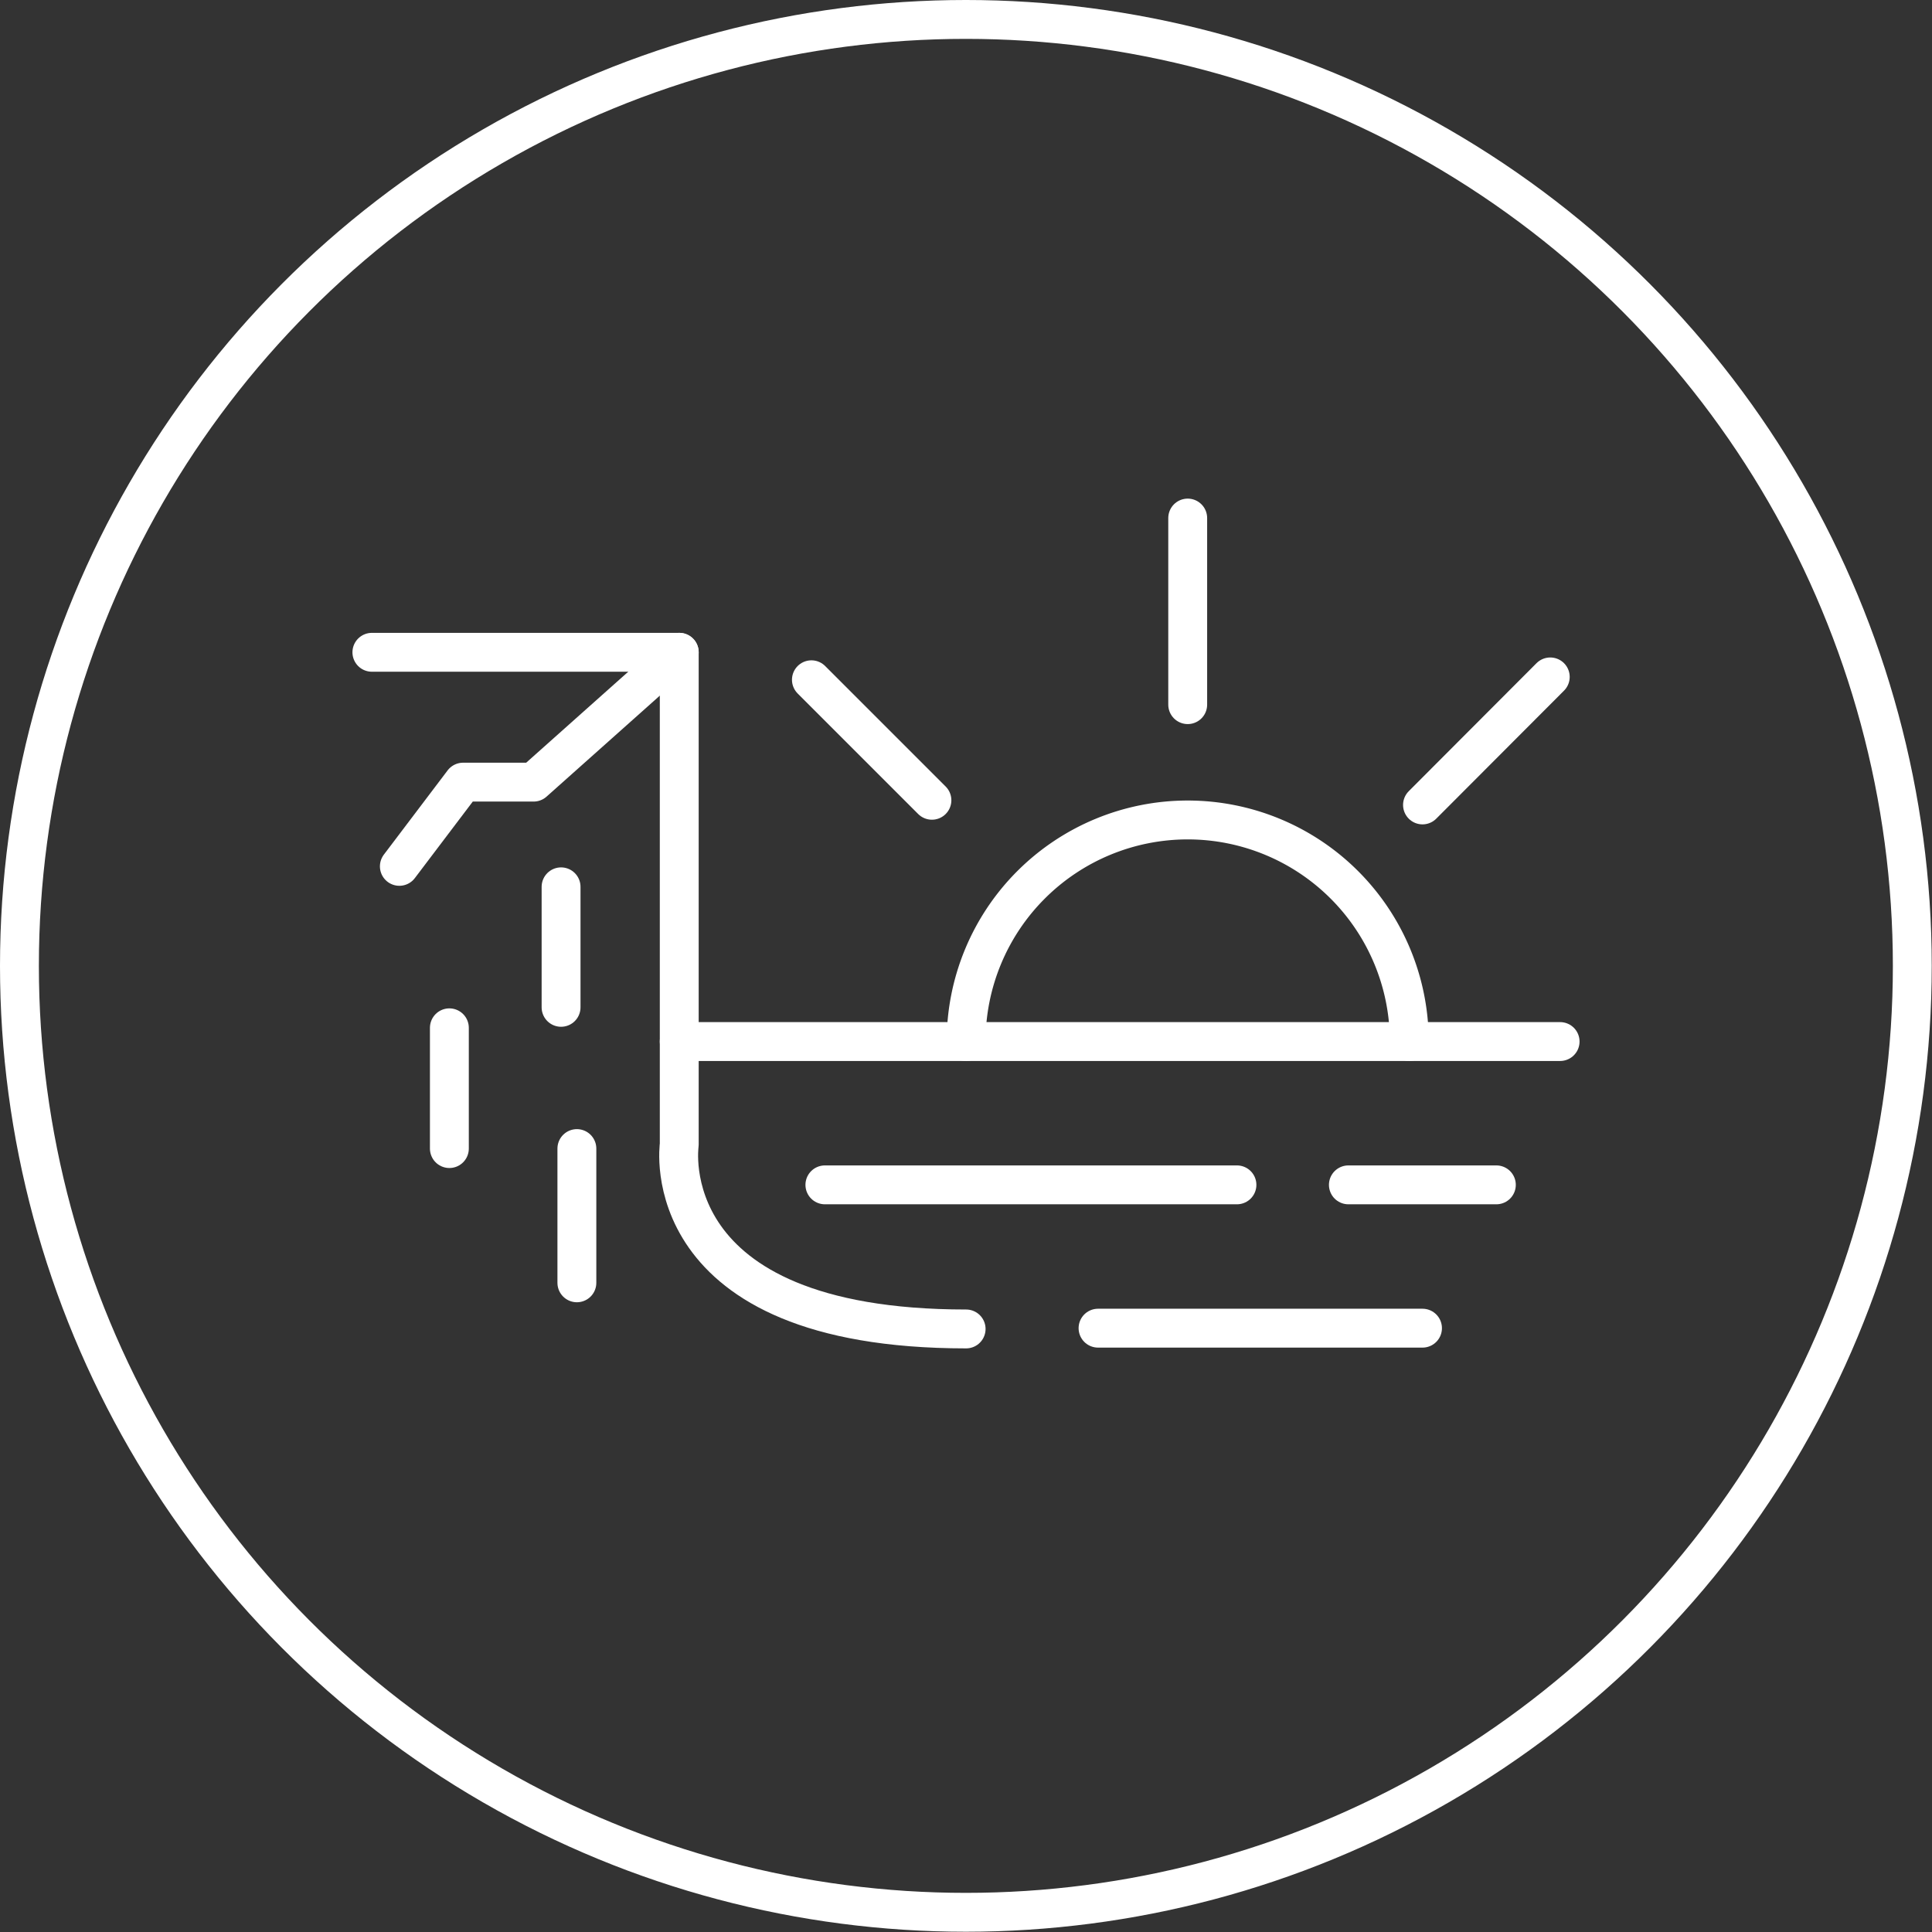
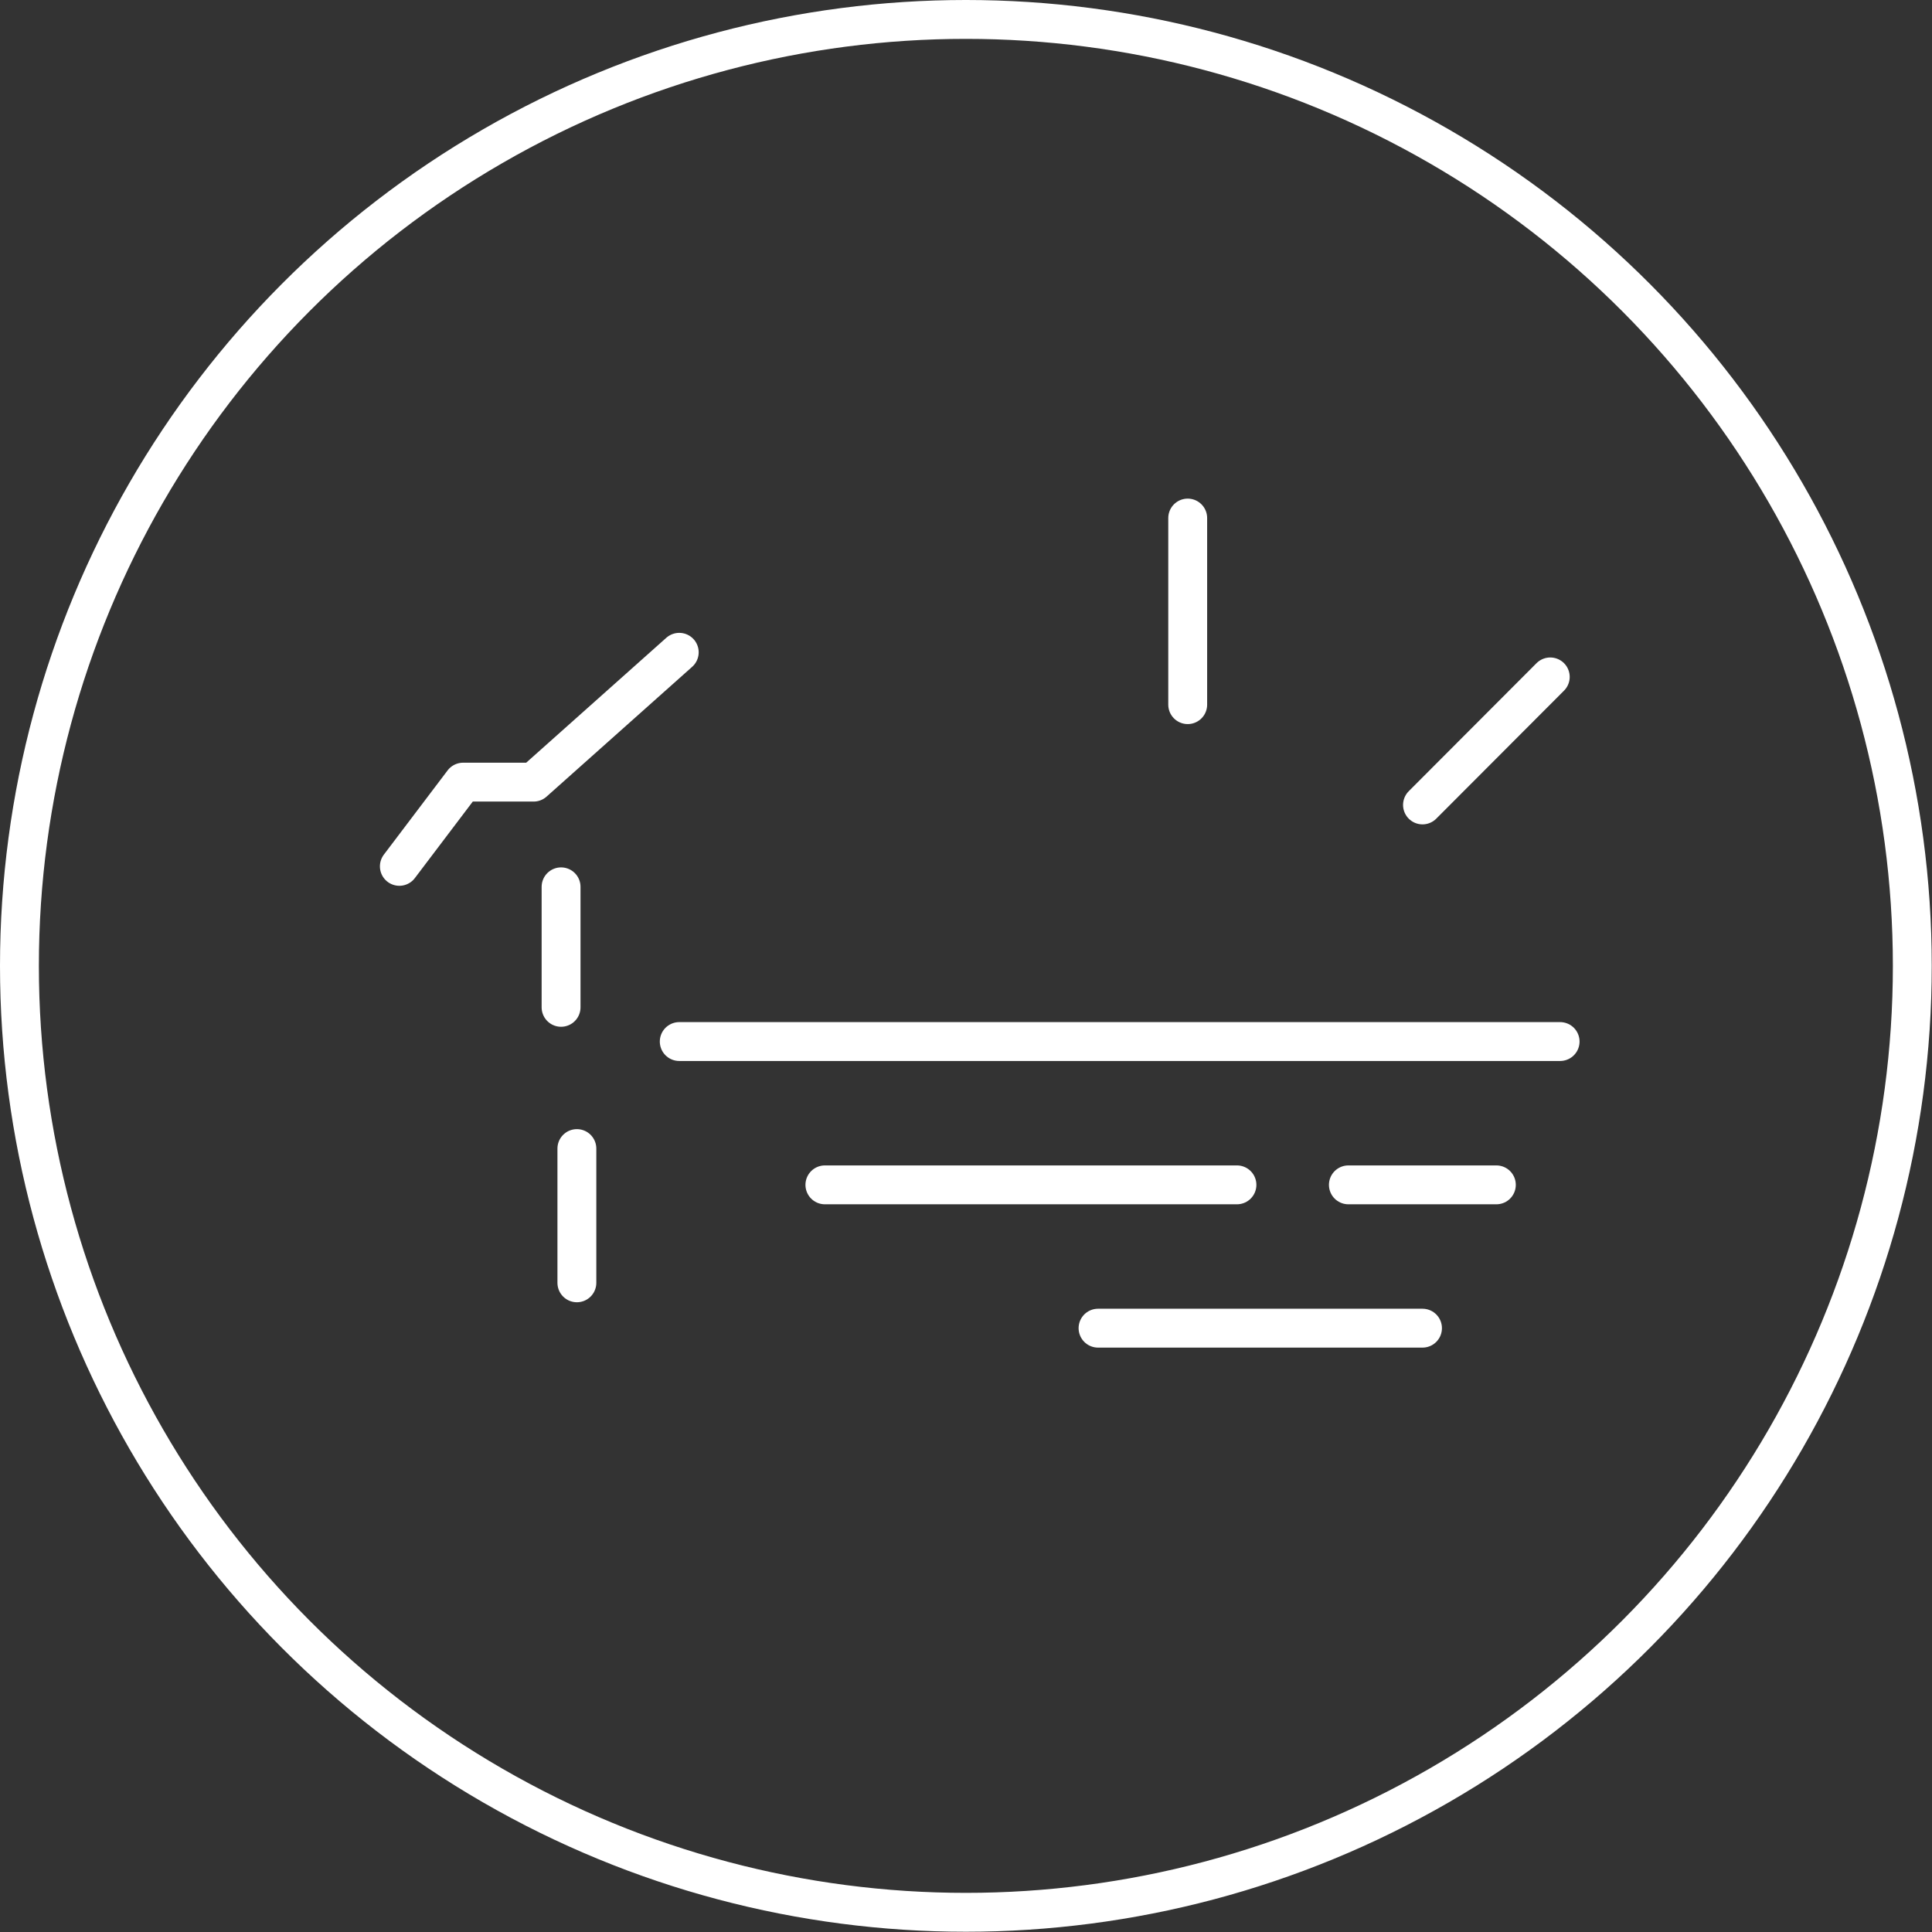
<svg xmlns="http://www.w3.org/2000/svg" viewBox="0 0 74.55 74.55">
  <rect x="0" y="0" width="74.55" height="74.55" fill="#333333" stroke="none" />
  <defs>
    <style>      .cls-1 {        fill: none;        stroke: #fff;        stroke-linecap: round;        stroke-linejoin: round;        stroke-width: 1.5px;      }    </style>
  </defs>
  <g id="Camada_2" data-name="Camada 2">
    <g id="Camada_1-2" data-name="Camada 1">
      <g>
        <g>
-           <path class="cls-1" d="M14.35,25.17H26.21v19s-1.05,7.11,11.07,7.11" />
          <polyline class="cls-1" points="15.41 33.43 17.87 30.18 20.59 30.18 26.21 25.17" />
          <line class="cls-1" x1="21.65" y1="34.22" x2="21.65" y2="38.87" />
-           <line class="cls-1" x1="17.34" y1="39.66" x2="17.34" y2="44.32" />
          <line class="cls-1" x1="22.26" y1="44.32" x2="22.26" y2="49.5" />
          <line class="cls-1" x1="26.21" y1="40.19" x2="60.2" y2="40.19" />
          <line class="cls-1" x1="31.83" y1="45.72" x2="47.73" y2="45.72" />
          <line class="cls-1" x1="52.03" y1="45.72" x2="57.74" y2="45.72" />
          <line class="cls-1" x1="42.37" y1="51.25" x2="54.89" y2="51.25" />
-           <path class="cls-1" d="M37.28,40.19a8.55,8.55,0,0,1,17.1,0" />
-           <line class="cls-1" x1="31.31" y1="26.23" x2="35.96" y2="30.88" />
          <line class="cls-1" x1="54.89" y1="31.06" x2="59.82" y2="26.12" />
          <line class="cls-1" x1="45.83" y1="19.99" x2="45.83" y2="27.19" />
        </g>
        <circle class="cls-1" cx="37.27" cy="37.27" r="36.52" />
      </g>
    </g>
  </g>
</svg>